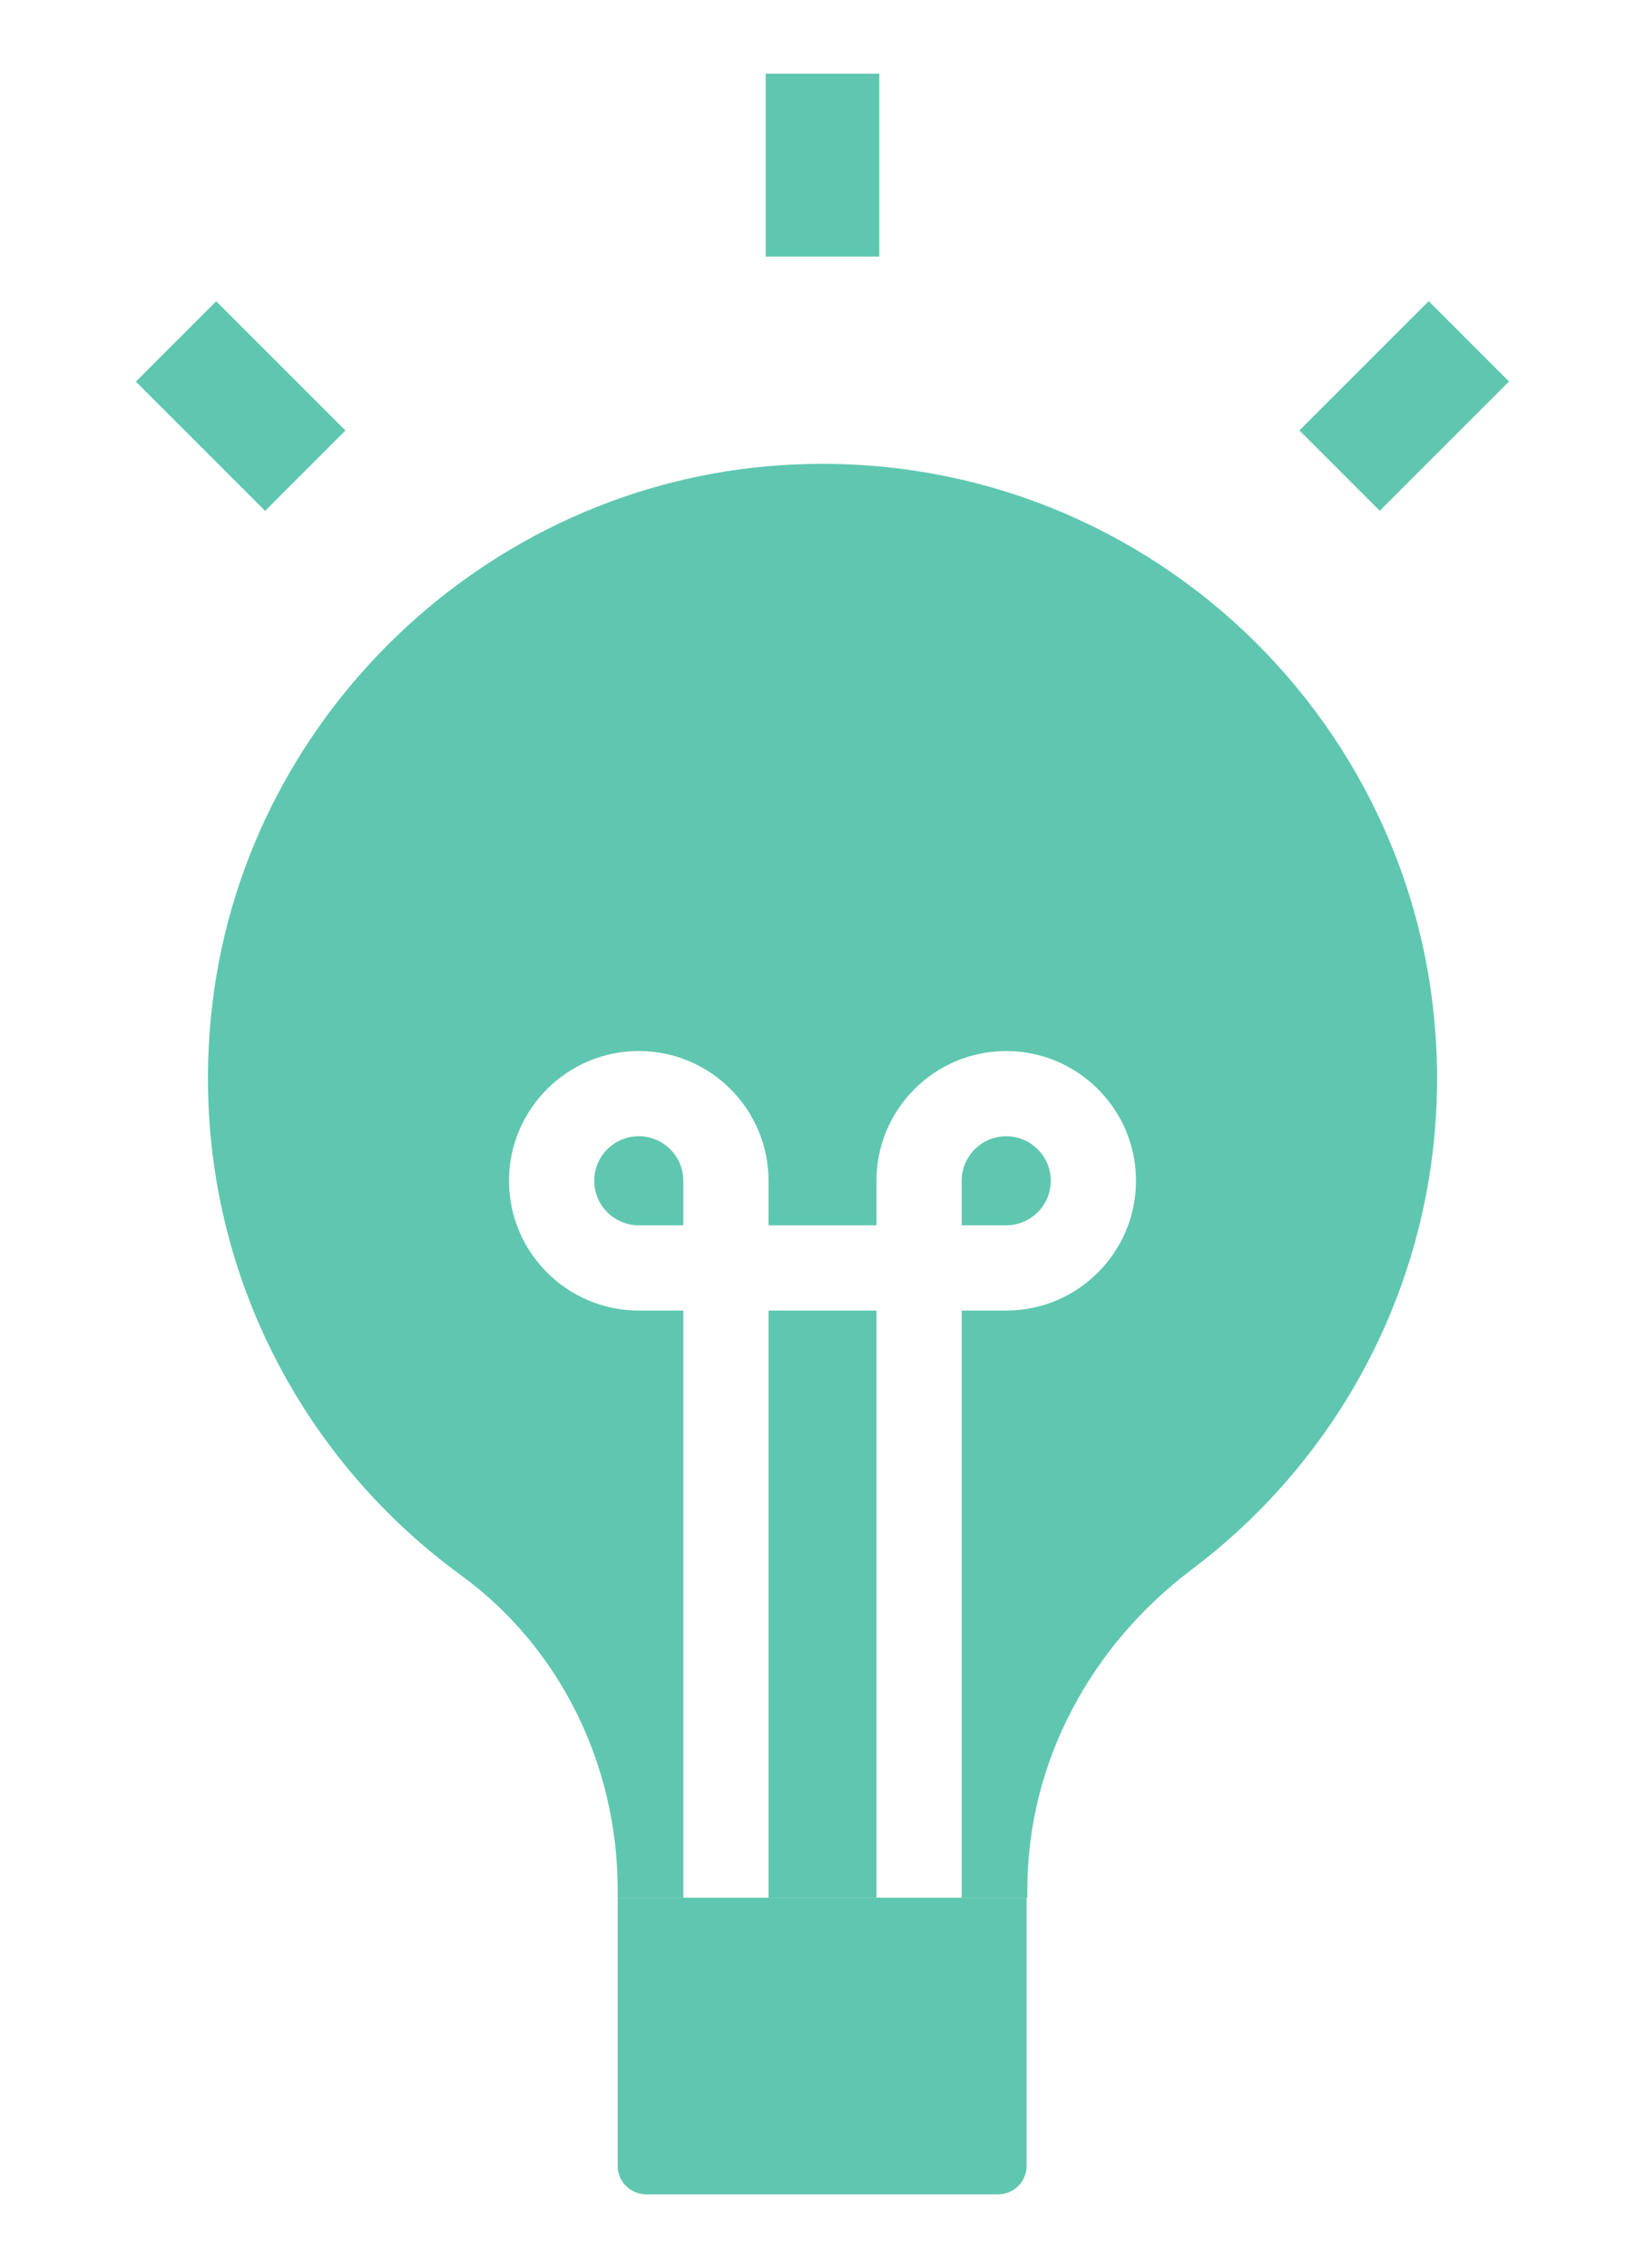
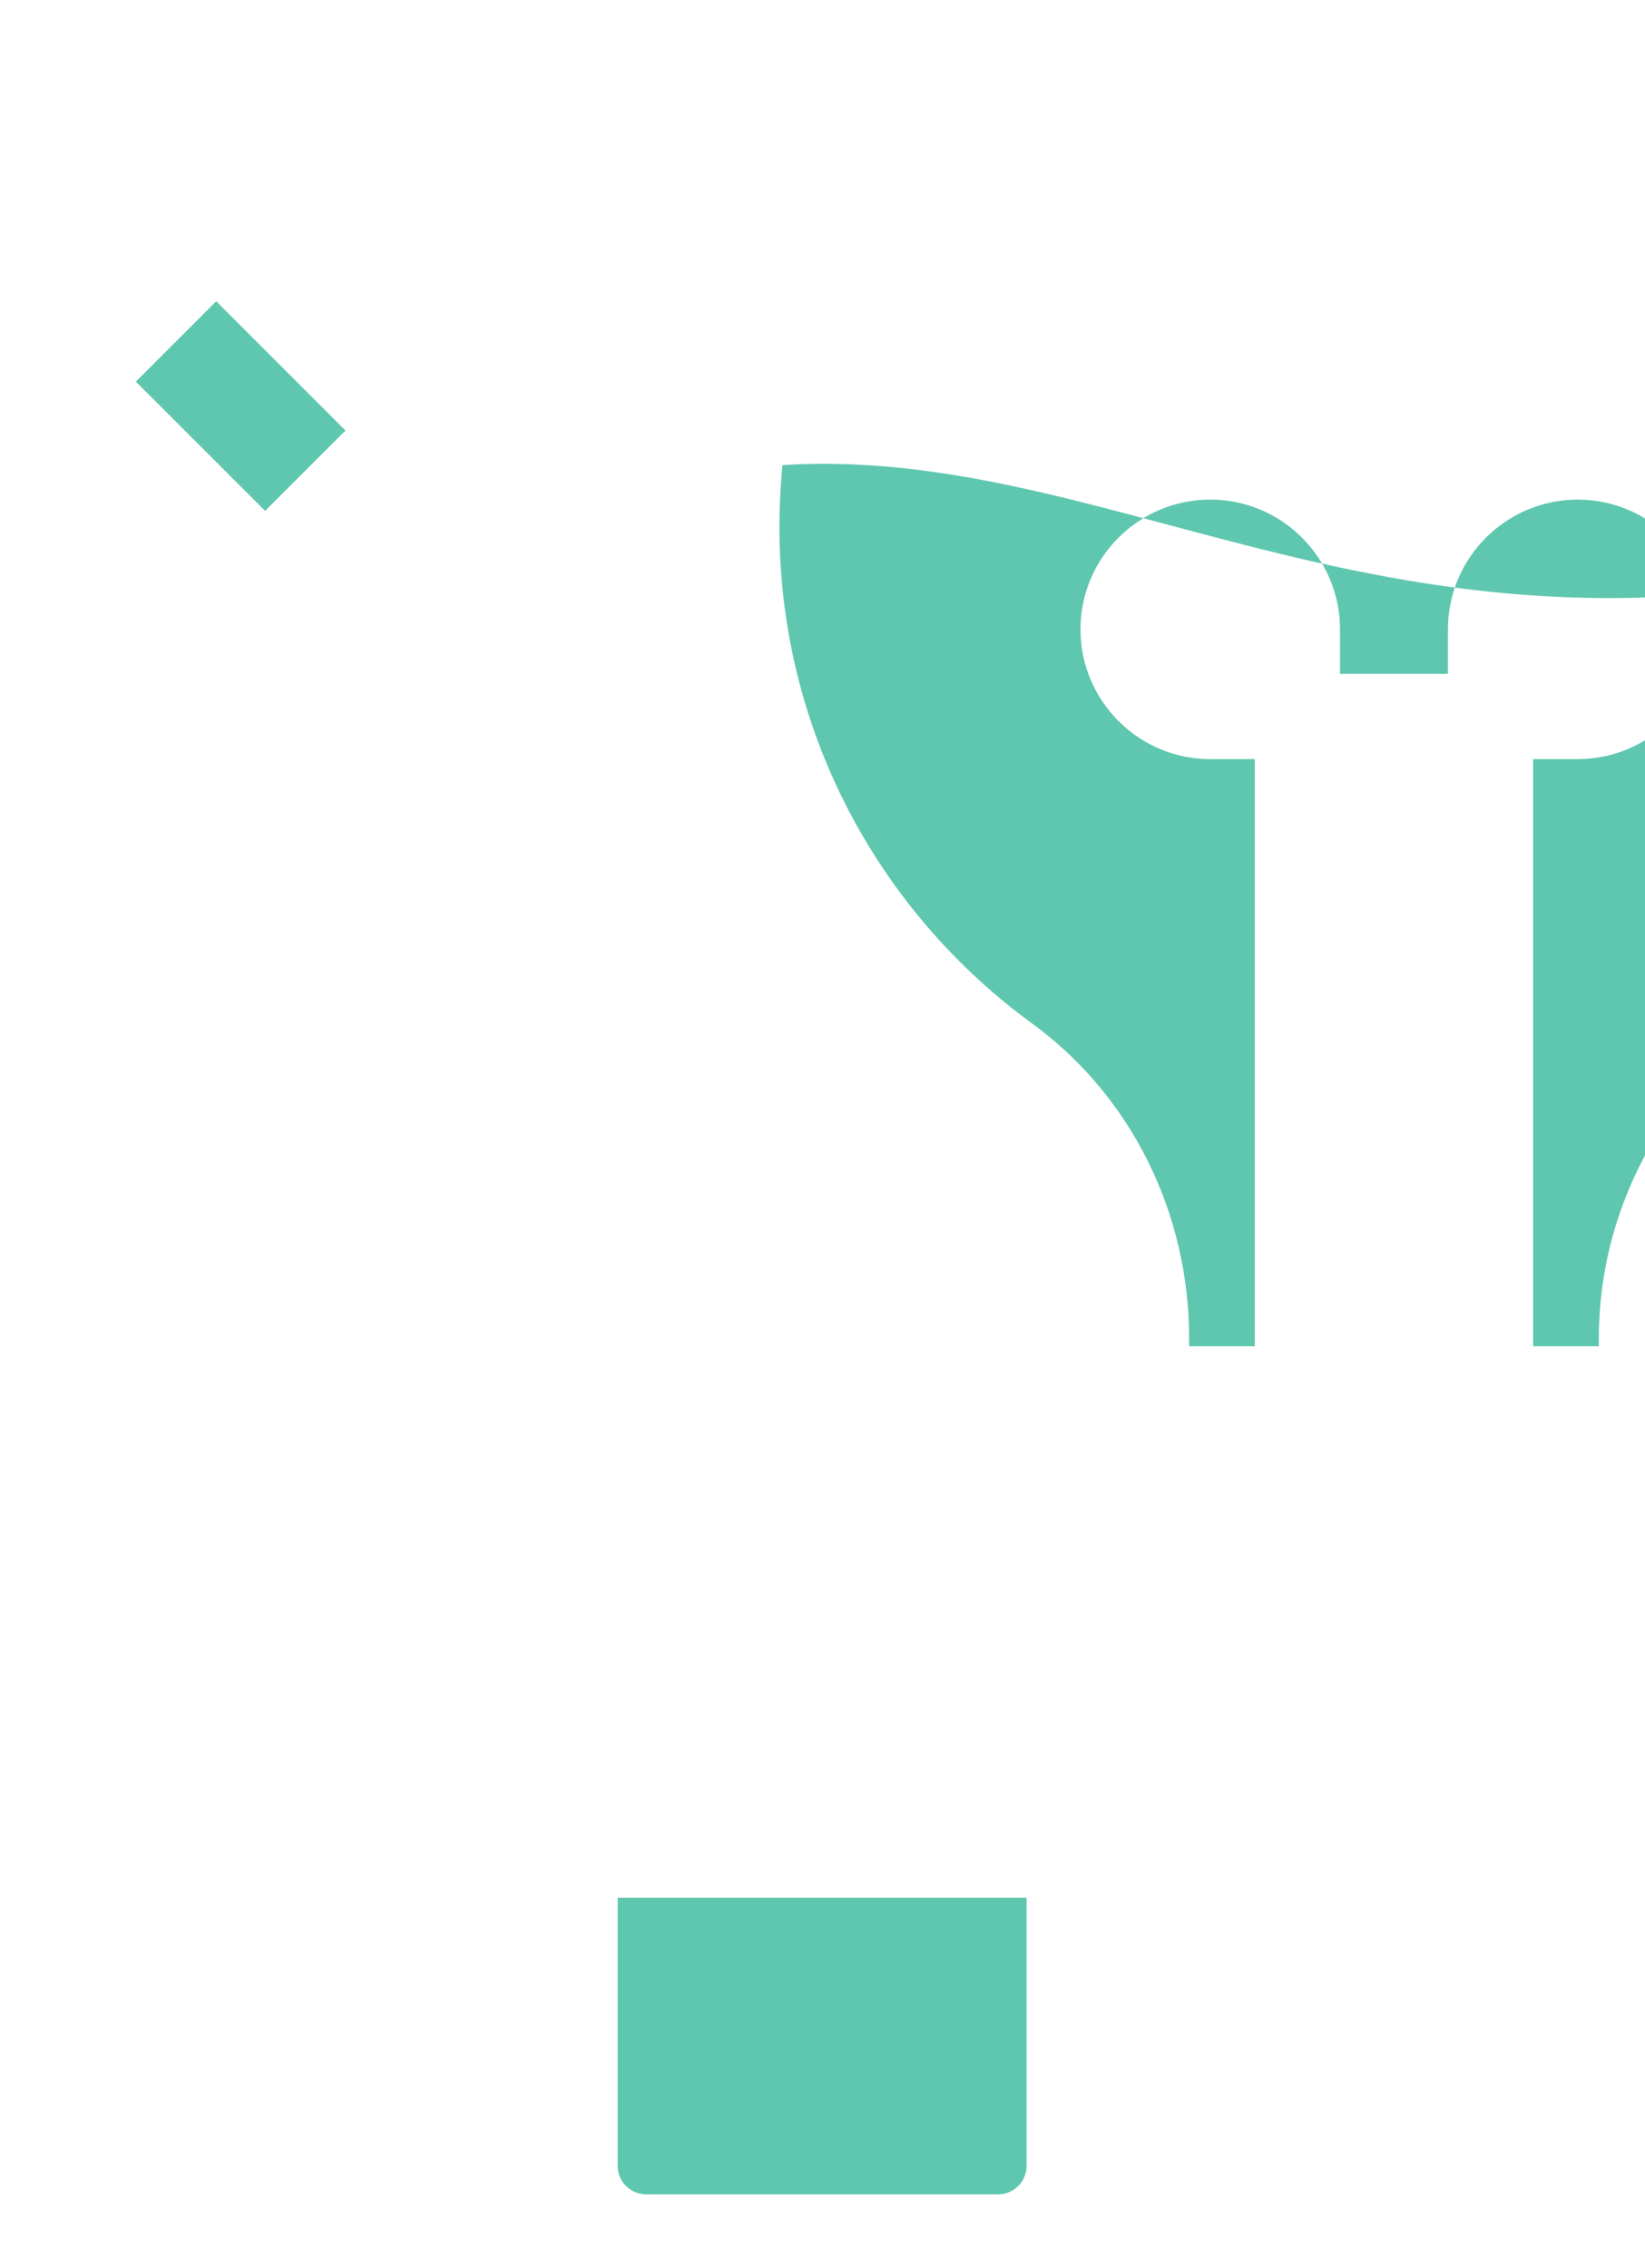
<svg xmlns="http://www.w3.org/2000/svg" version="1.1" id="Layer_1" x="0px" y="0px" width="57.907px" height="79.844px" viewBox="0 0 57.907 79.844" enable-background="new 0 0 57.907 79.844" xml:space="preserve">
  <g>
-     <rect x="26.954" y="2.595" fill="#5FC7AF" width="4" height="6.437" />
-     <rect x="47.436" y="11.08" transform="matrix(0.707 0.707 -0.707 0.707 24.589 -30.768)" fill="#5FC7AF" width="4" height="6.436" />
    <rect x="5.254" y="12.298" transform="matrix(0.707 0.707 -0.707 0.707 12.591 -1.803)" fill="#5FC7AF" width="6.436" height="4" />
-     <rect x="27.054" y="46.136" fill="#5FC7AF" width="3.799" height="20.67" />
-     <path fill="#5FC7AF" d="M27.544,16.374C17.076,17.037,8.447,25.346,7.427,35.787c-0.788,8.068,2.861,15.338,8.795,19.663   c3.515,2.563,5.52,6.713,5.52,11.064v0.293h2.312v-20.67h-1.568c-2.519,0-4.568-2.049-4.568-4.568s2.049-4.569,4.568-4.569   c2.519,0,4.568,2.05,4.568,4.569v0v1.568h3.799v-1.568l0-0.001c0-2.519,2.049-4.567,4.568-4.567c2.519,0,4.568,2.049,4.568,4.567   c0,2.519-2.049,4.569-4.568,4.569h-1.568v20.67h2.312v-0.292c0-4.472,2.225-8.579,5.797-11.27   c5.237-3.947,8.625-10.218,8.625-17.282C50.587,25.548,40.13,15.576,27.544,16.374z" />
-     <path fill="#5FC7AF" d="M24.054,41.568c0-0.865-0.704-1.569-1.568-1.569s-1.568,0.704-1.568,1.569c0,0.865,0.703,1.568,1.568,1.568   h1.568V41.568L24.054,41.568z" />
-     <path fill="#5FC7AF" d="M33.853,43.136h1.568c0.865,0,1.568-0.704,1.568-1.569c0-0.864-0.704-1.567-1.568-1.567   s-1.568,0.703-1.568,1.567l0,0.001V43.136z" />
+     <path fill="#5FC7AF" d="M27.544,16.374c-0.788,8.068,2.861,15.338,8.795,19.663   c3.515,2.563,5.52,6.713,5.52,11.064v0.293h2.312v-20.67h-1.568c-2.519,0-4.568-2.049-4.568-4.568s2.049-4.569,4.568-4.569   c2.519,0,4.568,2.05,4.568,4.569v0v1.568h3.799v-1.568l0-0.001c0-2.519,2.049-4.567,4.568-4.567c2.519,0,4.568,2.049,4.568,4.567   c0,2.519-2.049,4.569-4.568,4.569h-1.568v20.67h2.312v-0.292c0-4.472,2.225-8.579,5.797-11.27   c5.237-3.947,8.625-10.218,8.625-17.282C50.587,25.548,40.13,15.576,27.544,16.374z" />
    <path fill="#5FC7AF" d="M21.743,76.246c0,0.554,0.449,1.003,1.003,1.003h12.39c0.554,0,1.003-0.449,1.003-1.003v-9.44H21.743   V76.246z" />
  </g>
</svg>